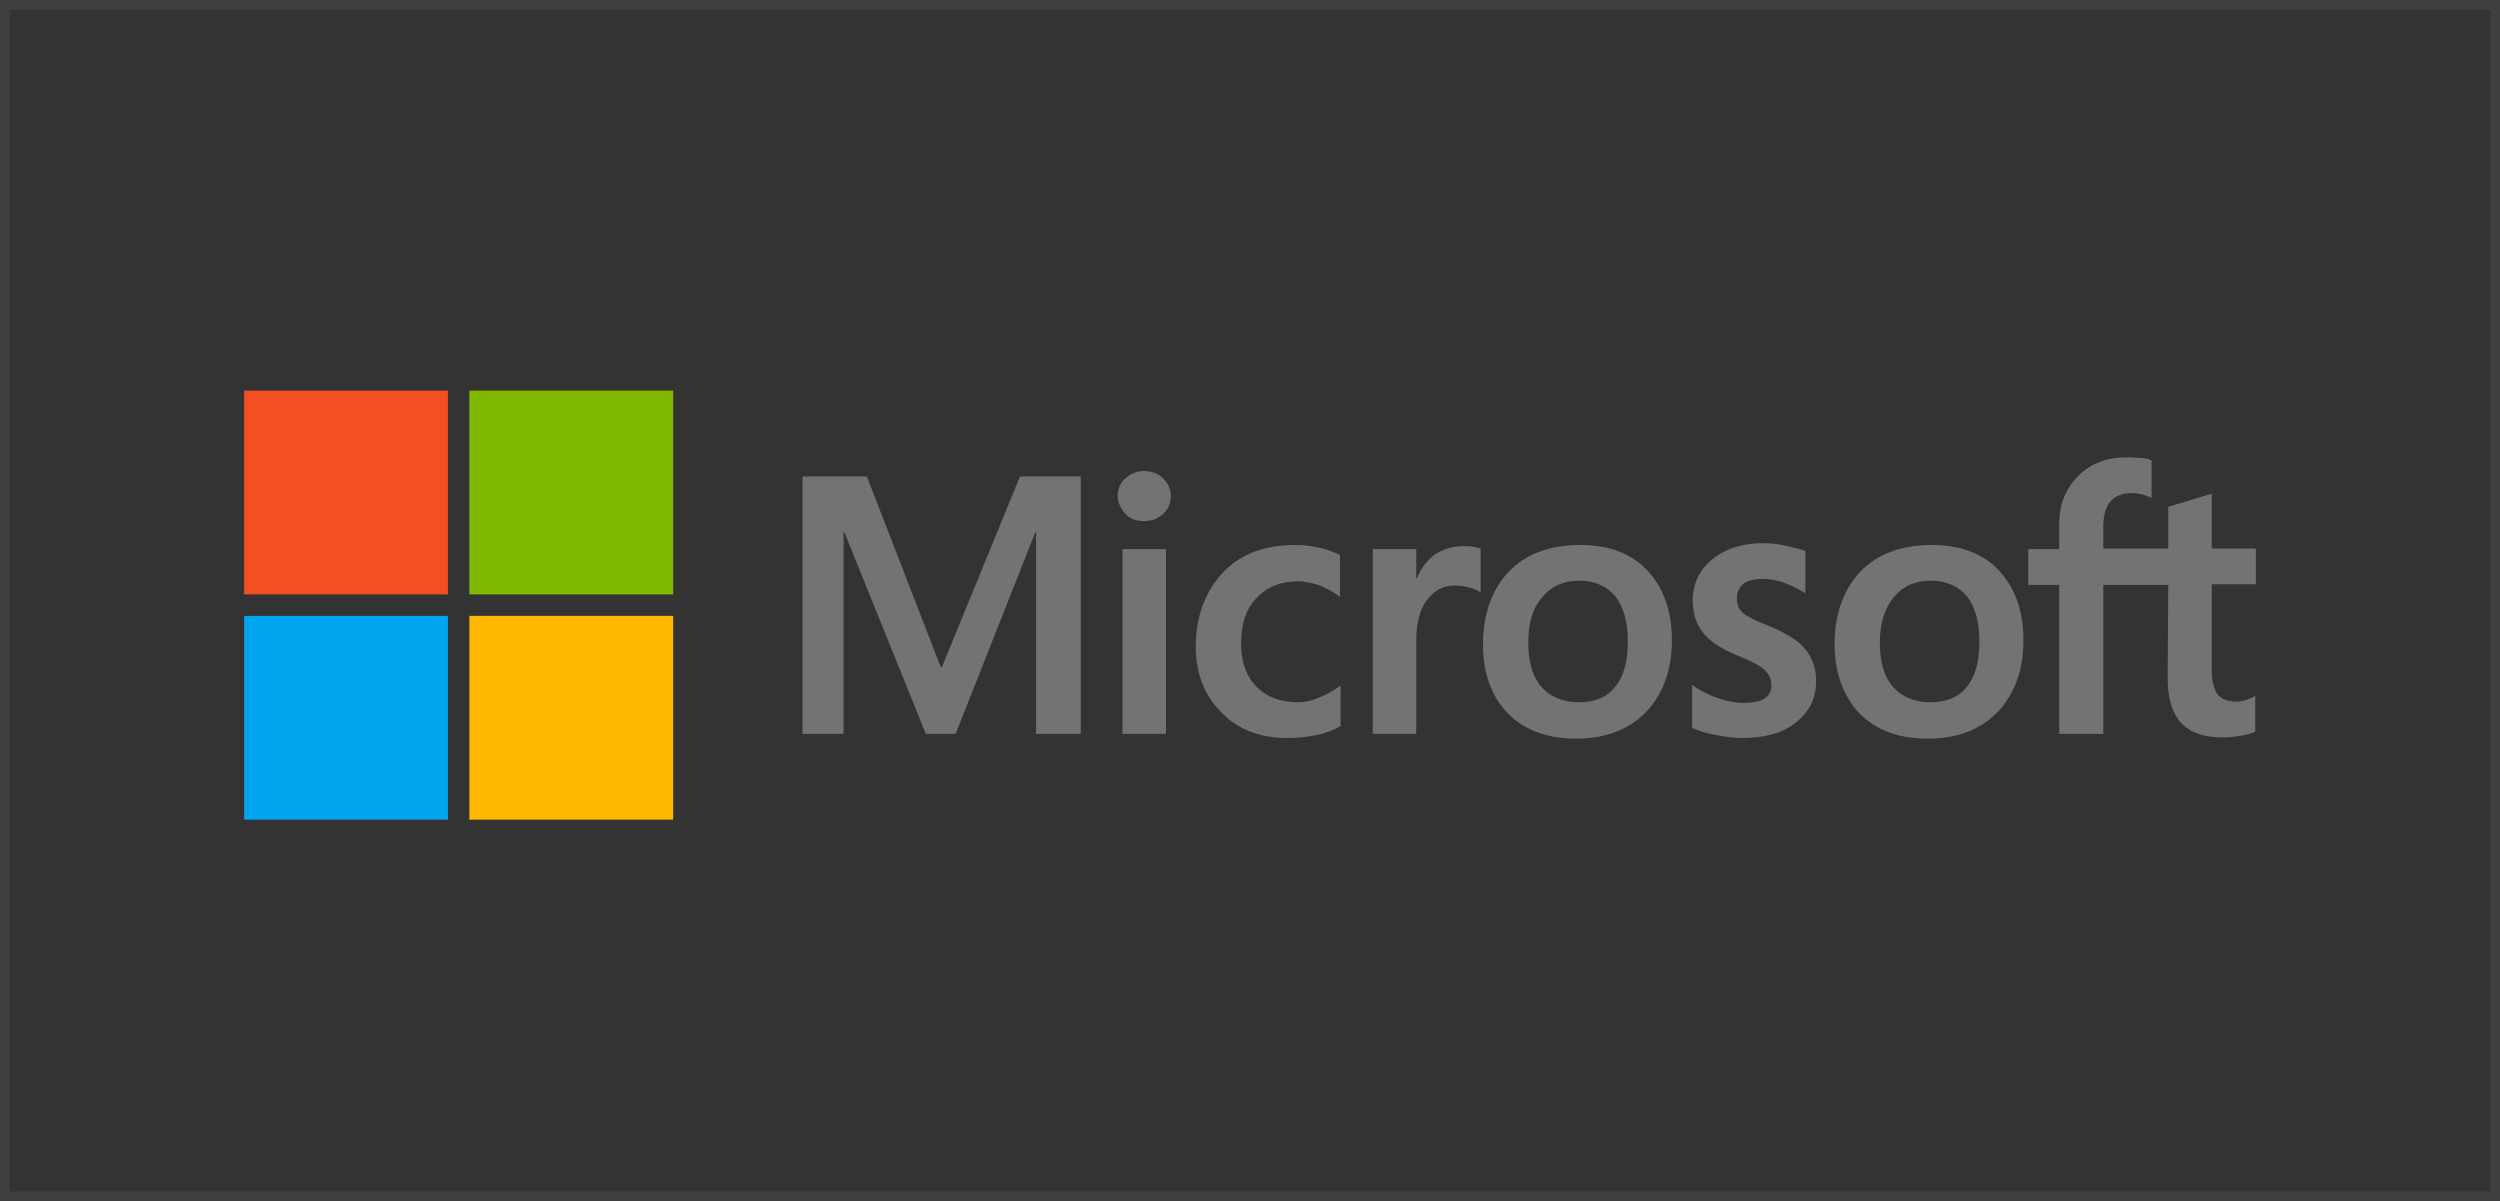
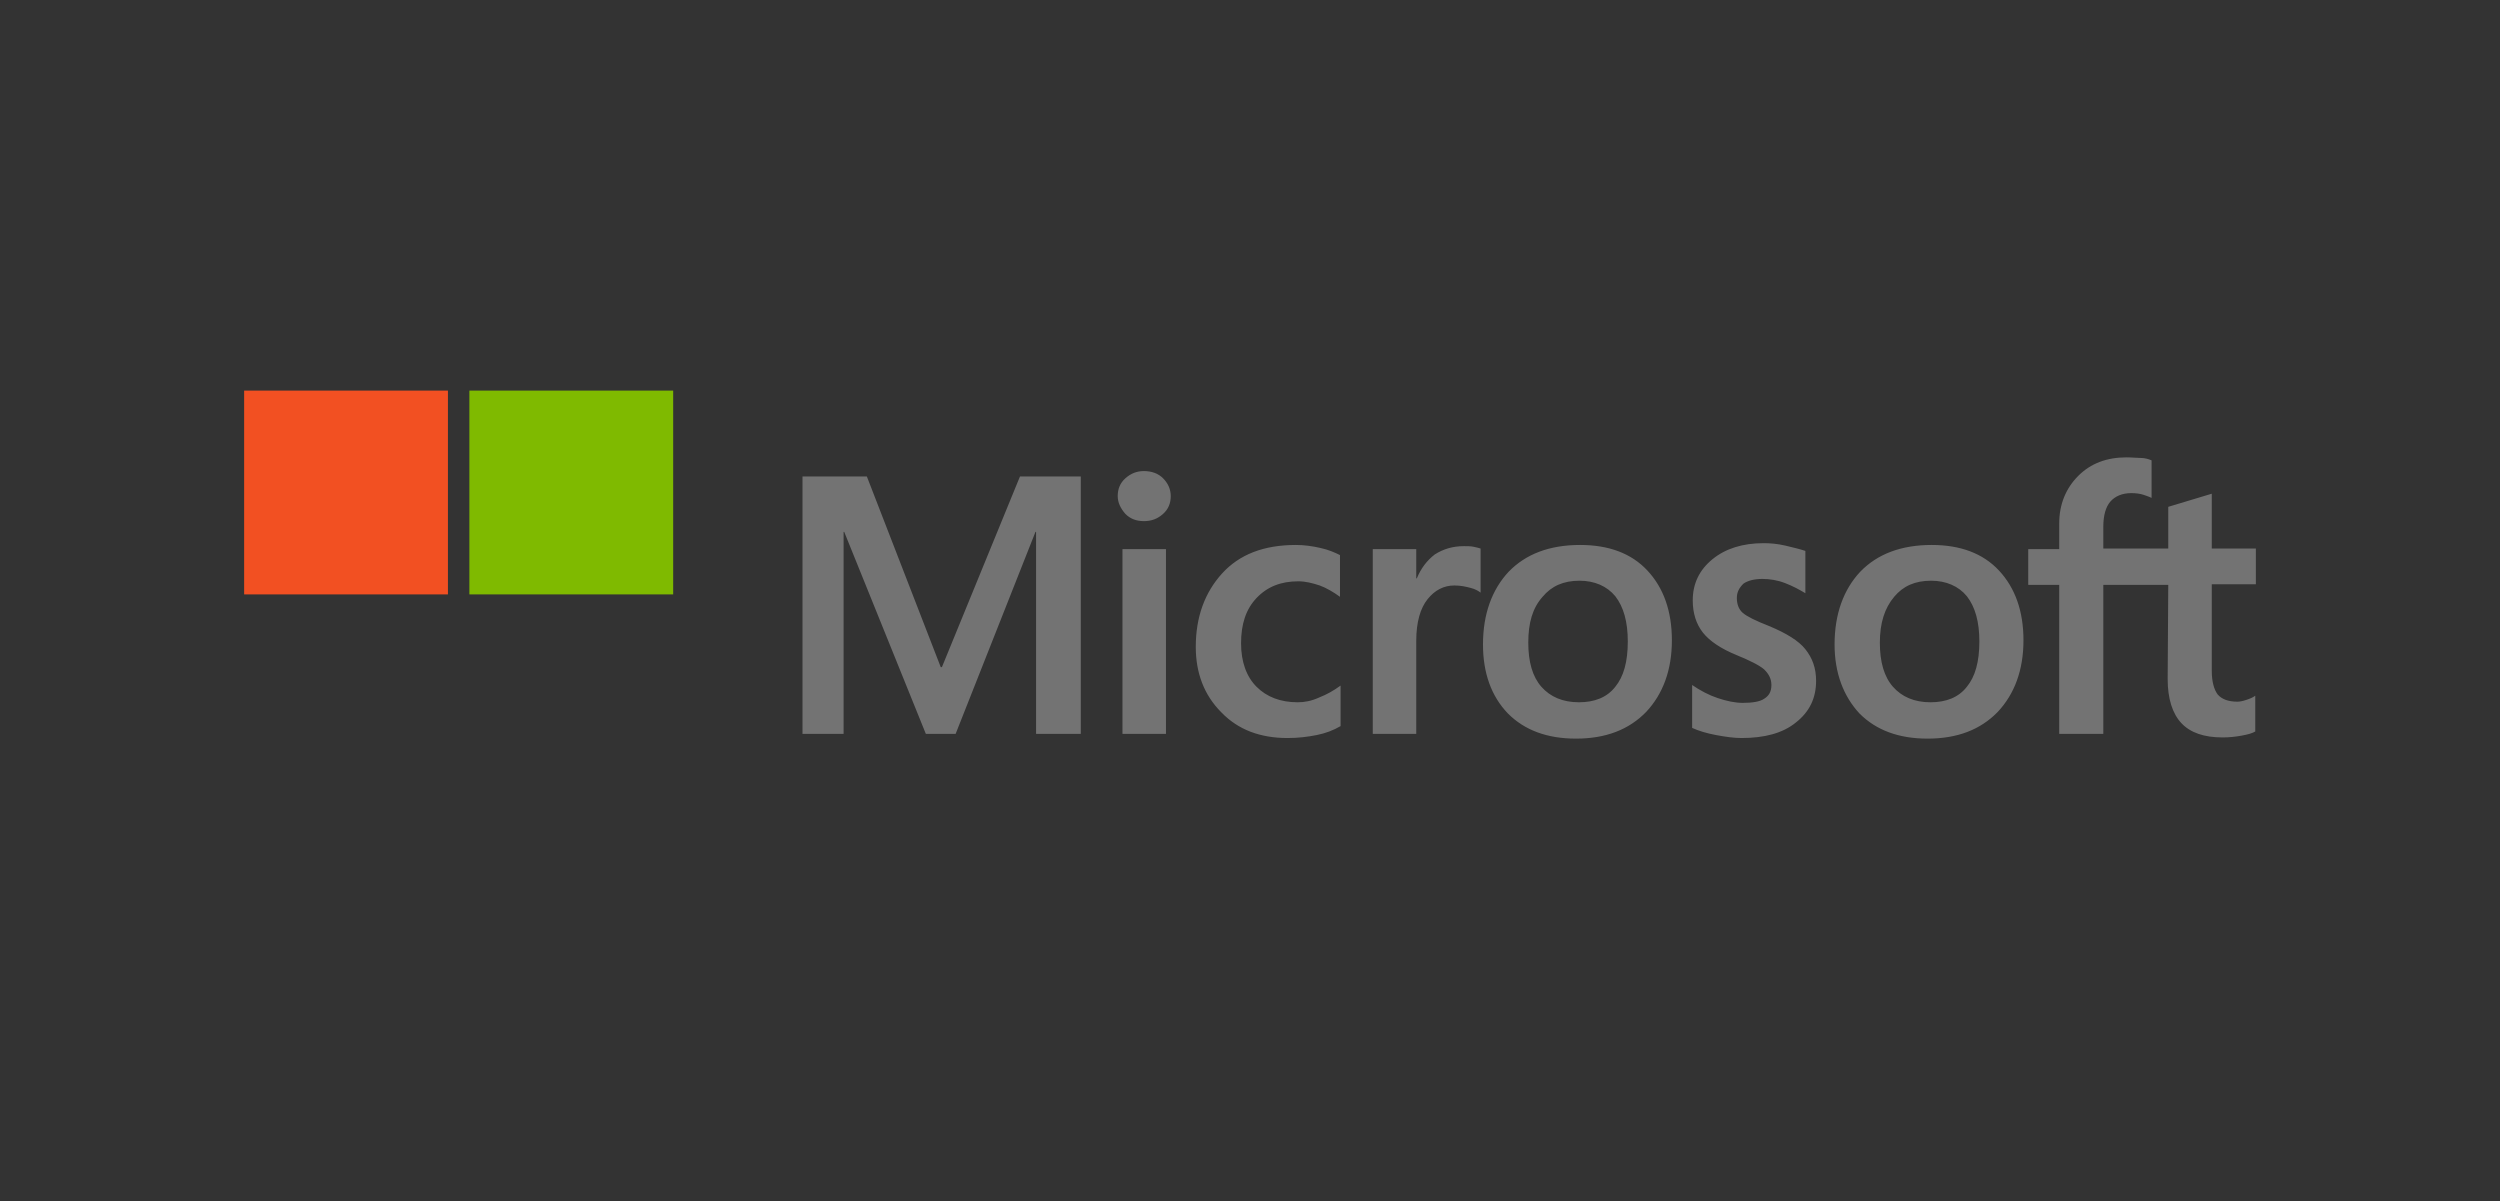
<svg xmlns="http://www.w3.org/2000/svg" width="256" height="123" viewBox="0 0 256 123" fill="none">
  <rect x="0" y="0" width="256" height="123" fill="#333333" stroke="none" />
-   <rect x="0.5" y="0.5" width="255" height="122" stroke="white" stroke-opacity="0.06" />
  <g clip-path="url(#clip0_626_194)">
    <path d="M110.671 48.787V75.147H106.094V54.462H106.033L97.857 75.147H94.806L86.446 54.462H86.385V75.147H82.175V48.787H88.765L96.331 68.313H96.453L104.447 48.787H110.671ZM114.454 50.8C114.454 50.068 114.698 49.458 115.247 48.97C115.796 48.482 116.406 48.238 117.139 48.238C117.932 48.238 118.603 48.482 119.091 48.97C119.579 49.458 119.885 50.068 119.885 50.8C119.885 51.533 119.64 52.143 119.091 52.631C118.542 53.119 117.932 53.363 117.139 53.363C116.345 53.363 115.735 53.119 115.247 52.631C114.759 52.082 114.454 51.472 114.454 50.8ZM119.396 56.231V75.147H114.942V56.231H119.396ZM132.882 71.913C133.553 71.913 134.285 71.791 135.078 71.425C135.871 71.12 136.604 70.693 137.275 70.204V74.354C136.543 74.781 135.749 75.086 134.834 75.269C133.919 75.452 132.943 75.574 131.844 75.574C129.037 75.574 126.78 74.72 125.071 72.95C123.302 71.181 122.447 68.923 122.447 66.238C122.447 63.187 123.363 60.685 125.132 58.733C126.902 56.78 129.403 55.804 132.699 55.804C133.553 55.804 134.407 55.926 135.2 56.109C136.055 56.292 136.726 56.597 137.214 56.841V61.113C136.543 60.624 135.81 60.197 135.139 59.953C134.407 59.709 133.675 59.526 132.943 59.526C131.173 59.526 129.77 60.075 128.671 61.235C127.573 62.394 127.085 63.919 127.085 65.872C127.085 67.764 127.634 69.289 128.671 70.326C129.709 71.364 131.112 71.913 132.882 71.913ZM149.906 55.926C150.272 55.926 150.577 55.926 150.882 55.987C151.187 56.048 151.431 56.109 151.614 56.17V60.685C151.37 60.502 151.065 60.319 150.577 60.197C150.089 60.075 149.601 59.953 148.93 59.953C147.831 59.953 146.916 60.441 146.184 61.357C145.451 62.272 145.024 63.675 145.024 65.628V75.147H140.57V56.231H145.024V59.221H145.085C145.512 58.184 146.123 57.391 146.916 56.78C147.77 56.231 148.746 55.926 149.906 55.926ZM151.858 65.994C151.858 62.882 152.774 60.38 154.482 58.55C156.252 56.719 158.693 55.804 161.805 55.804C164.733 55.804 167.052 56.658 168.7 58.428C170.347 60.197 171.201 62.577 171.201 65.567C171.201 68.618 170.286 71.059 168.578 72.889C166.808 74.72 164.428 75.635 161.377 75.635C158.449 75.635 156.13 74.781 154.421 73.072C152.713 71.303 151.858 68.923 151.858 65.994ZM156.496 65.811C156.496 67.764 156.923 69.289 157.838 70.326C158.754 71.364 160.035 71.913 161.683 71.913C163.269 71.913 164.55 71.425 165.405 70.326C166.259 69.289 166.686 67.764 166.686 65.689C166.686 63.675 166.259 62.15 165.405 61.052C164.55 60.014 163.269 59.465 161.744 59.465C160.096 59.465 158.876 60.014 157.96 61.113C156.923 62.272 156.496 63.797 156.496 65.811ZM177.853 61.235C177.853 61.845 178.036 62.394 178.463 62.76C178.89 63.126 179.744 63.553 181.148 64.103C182.917 64.835 184.199 65.628 184.87 66.482C185.602 67.398 185.968 68.435 185.968 69.716C185.968 71.486 185.297 72.889 183.893 73.988C182.551 75.086 180.659 75.574 178.341 75.574C177.547 75.574 176.693 75.452 175.717 75.269C174.741 75.086 173.947 74.842 173.276 74.537V70.144C174.069 70.693 174.985 71.181 175.9 71.486C176.815 71.791 177.669 71.974 178.463 71.974C179.439 71.974 180.232 71.852 180.659 71.547C181.148 71.242 181.392 70.815 181.392 70.144C181.392 69.533 181.148 69.045 180.659 68.557C180.171 68.13 179.195 67.642 177.853 67.093C176.205 66.421 175.046 65.628 174.374 64.774C173.703 63.919 173.337 62.821 173.337 61.479C173.337 59.77 174.008 58.367 175.351 57.269C176.693 56.17 178.463 55.621 180.598 55.621C181.27 55.621 182.002 55.682 182.795 55.865C183.588 56.048 184.321 56.231 184.87 56.414V60.746C184.26 60.38 183.588 60.014 182.795 59.709C182.002 59.404 181.209 59.282 180.476 59.282C179.622 59.282 178.951 59.465 178.524 59.77C178.097 60.197 177.853 60.624 177.853 61.235ZM187.86 65.994C187.86 62.882 188.775 60.38 190.483 58.55C192.253 56.719 194.694 55.804 197.806 55.804C200.735 55.804 203.053 56.658 204.701 58.428C206.348 60.197 207.203 62.577 207.203 65.567C207.203 68.618 206.287 71.059 204.579 72.889C202.809 74.72 200.43 75.635 197.379 75.635C194.45 75.635 192.131 74.781 190.422 73.072C188.775 71.303 187.86 68.923 187.86 65.994ZM192.497 65.811C192.497 67.764 192.924 69.289 193.84 70.326C194.755 71.364 196.036 71.913 197.684 71.913C199.27 71.913 200.552 71.425 201.406 70.326C202.26 69.289 202.687 67.764 202.687 65.689C202.687 63.675 202.26 62.15 201.406 61.052C200.552 60.014 199.27 59.465 197.745 59.465C196.097 59.465 194.877 60.014 193.962 61.113C192.985 62.272 192.497 63.797 192.497 65.811ZM222.03 59.892H215.379V75.147H210.864V59.892H207.691V56.231H210.864V53.607C210.864 51.655 211.535 50.007 212.816 48.726C214.098 47.444 215.745 46.834 217.759 46.834C218.308 46.834 218.796 46.895 219.223 46.895C219.651 46.895 220.017 47.017 220.322 47.139V50.983C220.2 50.922 219.895 50.8 219.528 50.678C219.162 50.556 218.735 50.495 218.247 50.495C217.332 50.495 216.6 50.8 216.111 51.35C215.623 51.899 215.379 52.814 215.379 53.912V56.17H222.03V51.899L226.485 50.556V56.17H231V59.831H226.485V68.679C226.485 69.838 226.729 70.632 227.095 71.12C227.522 71.608 228.193 71.852 229.108 71.852C229.353 71.852 229.658 71.791 230.024 71.669C230.39 71.547 230.695 71.425 230.939 71.242V74.903C230.634 75.086 230.207 75.208 229.536 75.33C228.864 75.452 228.254 75.513 227.583 75.513C225.691 75.513 224.288 75.025 223.373 74.049C222.457 73.072 221.969 71.547 221.969 69.533L222.03 59.892Z" fill="#737373" />
    <path d="M45.868 40H25V60.868H45.868V40Z" fill="#F25022" />
    <path d="M68.933 40H48.065V60.868H68.933V40Z" fill="#7FBA00" />
-     <path d="M45.868 63.065H25V83.933H45.868V63.065Z" fill="#00A4EF" />
-     <path d="M68.933 63.065H48.065V83.933H68.933V63.065Z" fill="#FFB900" />
  </g>
  <defs>
    <clipPath id="clip0_626_194">
      <rect width="206" height="43.934" fill="white" transform="translate(25 40)" />
    </clipPath>
  </defs>
</svg>